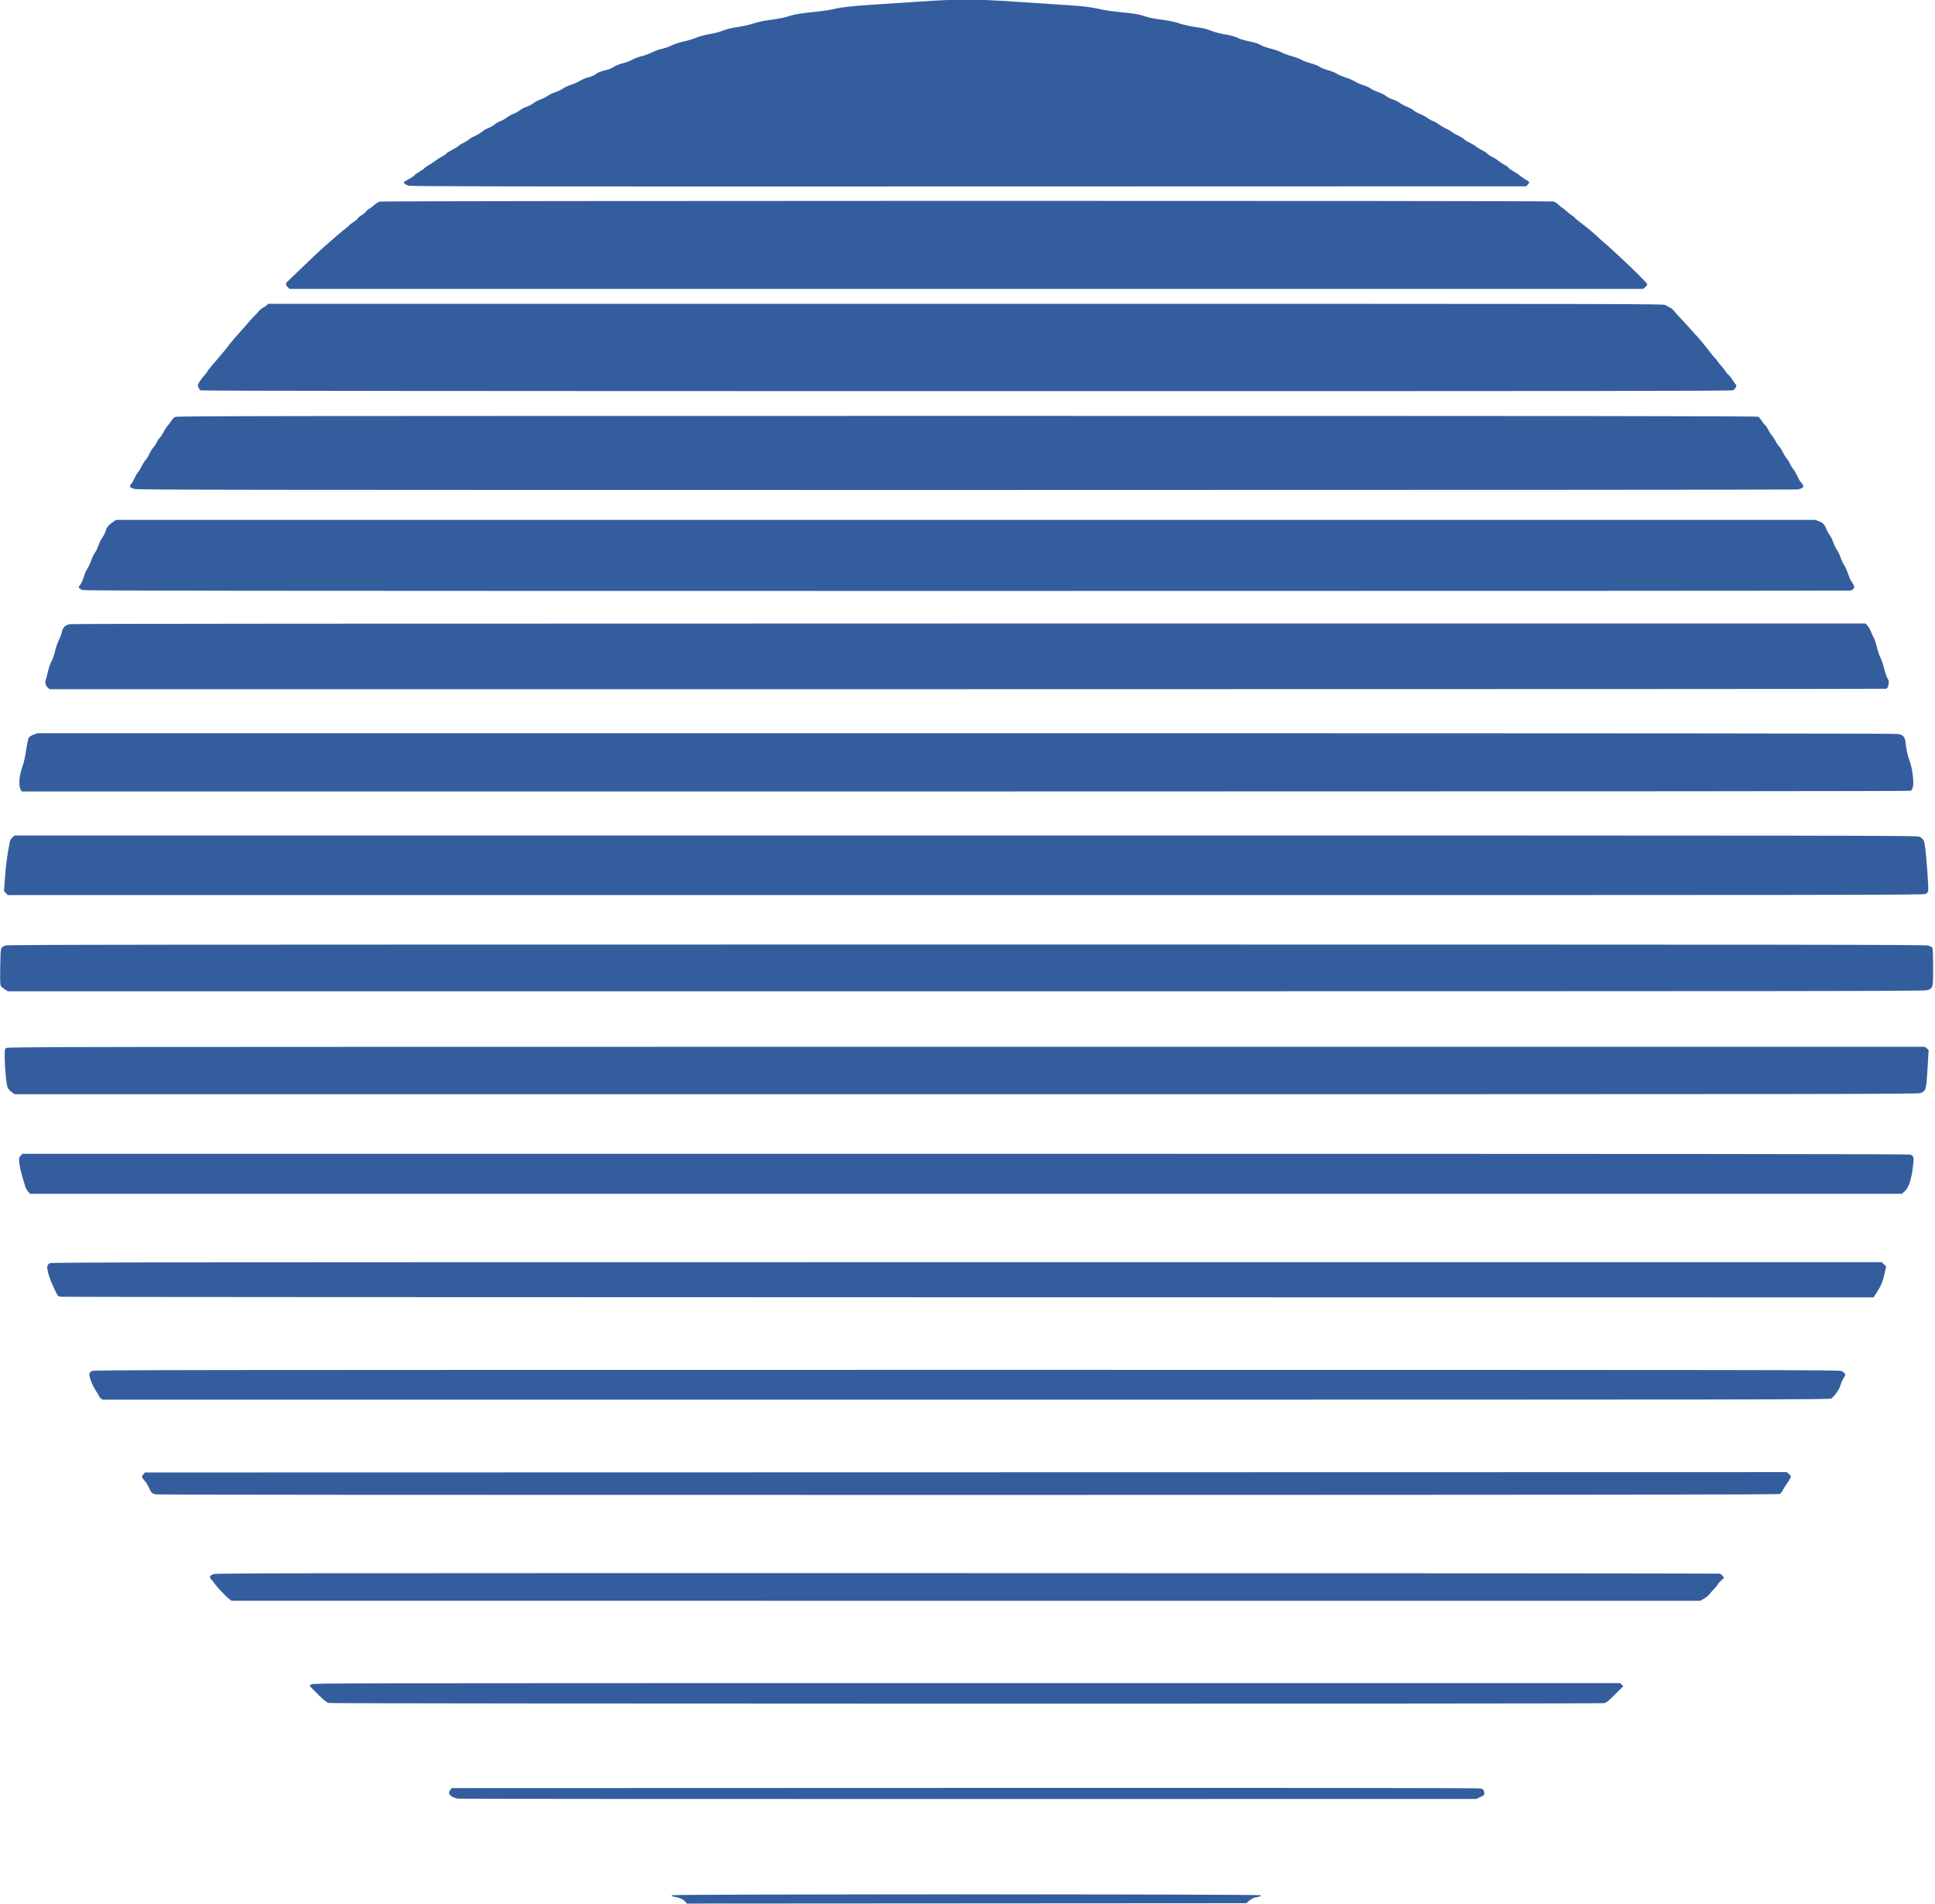
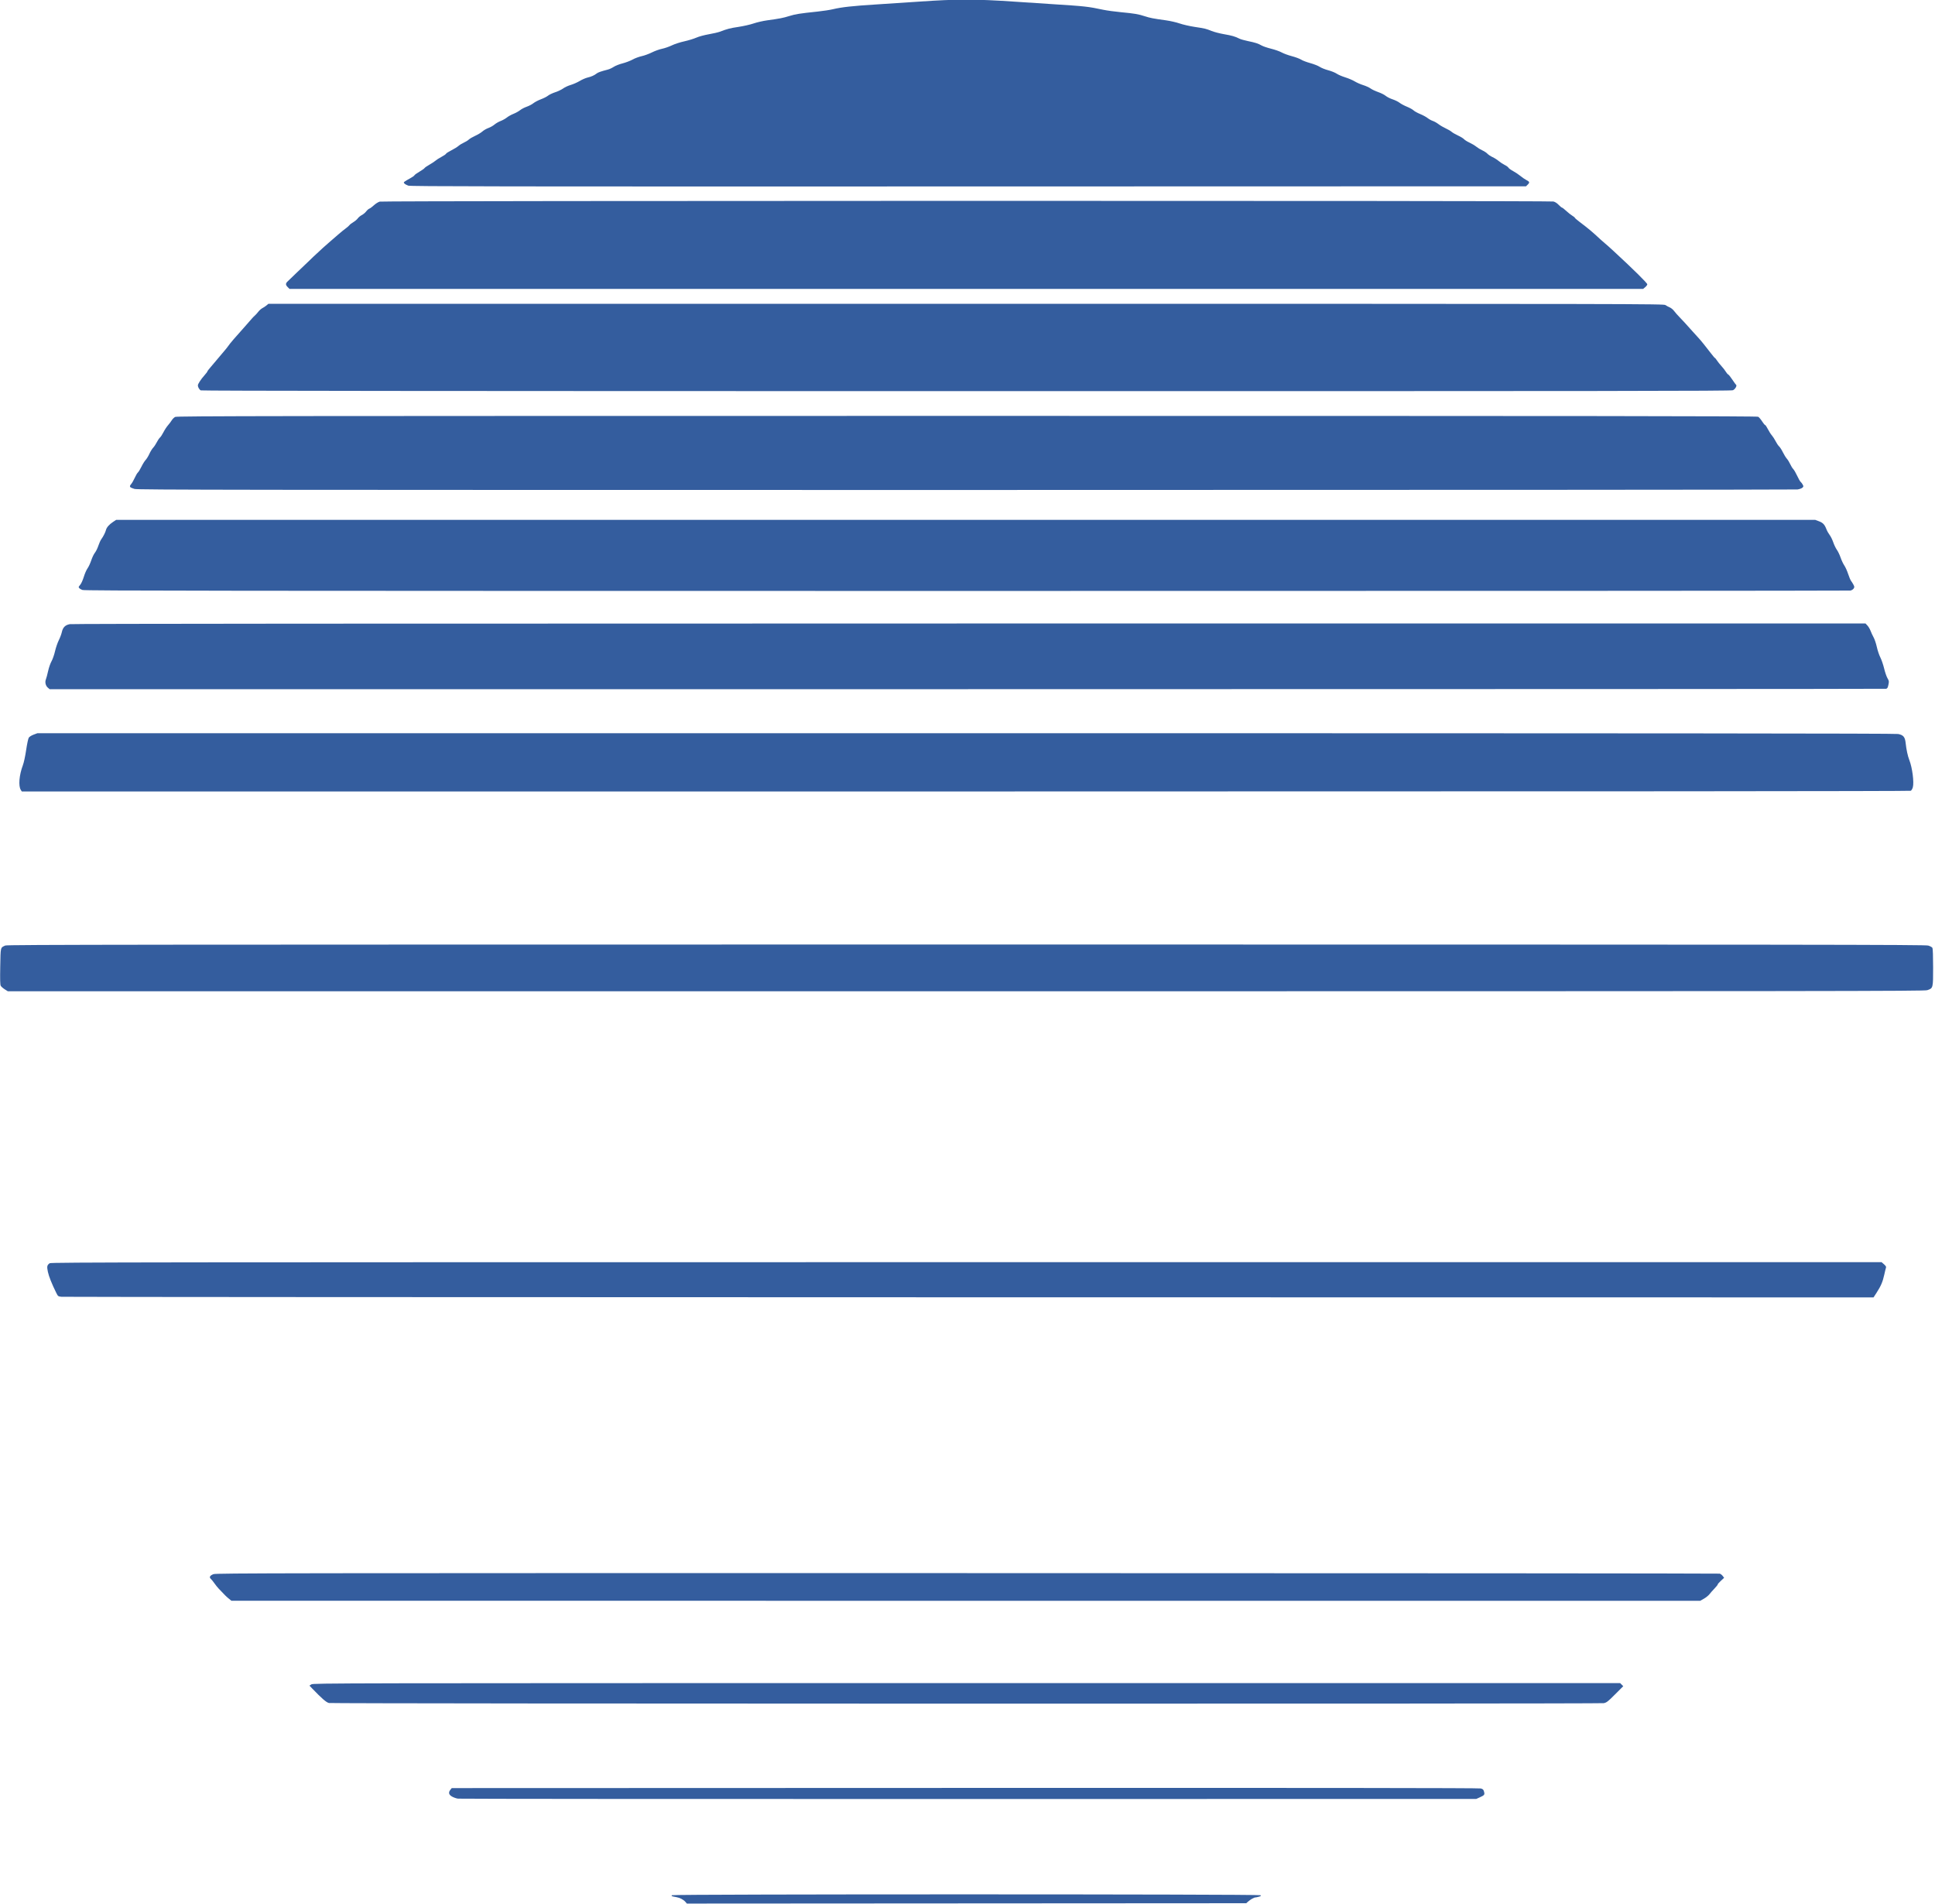
<svg xmlns="http://www.w3.org/2000/svg" width="100%" height="100%" viewBox="0 0 125 123" version="1.1" xml:space="preserve" style="fill-rule:evenodd;clip-rule:evenodd;stroke-linejoin:round;stroke-miterlimit:2;">
  <g transform="matrix(0.014,0,0,0.014,-3.524,6.43)">
    <g>
      <g transform="matrix(4.167,0,0,4.167,2614.96,2645.38)">
        <path d="M1208.75,1140.94C1211.86,1140.34 1213.45,1139.11 1221.17,1131.33C1222.71,1129.77 1225.41,1127.07 1227.17,1125.33L1230.35,1122.17L1226.93,1118.74L503.357,1118.74C-200.354,1118.74 -220.276,1118.78 -222.343,1120.13L-224.468,1121.53L-221.185,1124.95C-210.724,1135.85 -205.831,1140.09 -202.901,1140.76C-199.15,1141.63 1204.28,1141.81 1208.75,1140.94Z" style="fill:rgb(52,93,158);" />
      </g>
      <g transform="matrix(4.167,0,0,4.167,2614.96,2645.38)">
        <path d="M1319.66,1025.27C1321.94,1023.98 1324.72,1021.73 1325.83,1020.27C1326.94,1018.81 1329.45,1015.97 1331.41,1013.96C1333.37,1011.94 1334.97,1009.92 1334.97,1009.46C1334.97,1009 1336.56,1007.17 1338.51,1005.39L1342.04,1002.14L1340.5,1000.09C1339.65,998.954 1338.15,997.801 1337.16,997.523C1336.16,997.245 961.152,996.983 503.801,996.942C-261.14,996.874 -327.989,996.965 -330.783,998.083C-334.766,999.677 -335.746,1001.46 -333.665,1003.34C-332.805,1004.11 -331.057,1006.26 -329.779,1008.12C-328.502,1009.97 -326.339,1012.67 -324.974,1014.12C-317.971,1021.52 -316.548,1022.93 -313.839,1025.14L-310.901,1027.54L1315.5,1027.62L1319.66,1025.27Z" style="fill:rgb(52,93,158);" />
      </g>
      <g transform="matrix(4.167,0,0,4.167,2614.96,2645.38)">
-         <path d="M1403.8,909.271C1404.74,908.736 1406.27,906.711 1407.21,904.771C1408.15,902.83 1410.11,899.7 1411.55,897.815C1413,895.93 1414.64,893.266 1415.21,891.895C1416.21,889.484 1416.17,889.331 1413.85,887.259L1411.45,885.115L502.395,885.304L-406.656,885.493L-408.465,887.595C-410.122,889.522 -410.186,889.867 -409.227,891.722C-408.651,892.835 -407.421,894.42 -406.492,895.245C-405.564,896.069 -403.718,899.112 -402.388,902.007C-399.556,908.177 -398.995,908.727 -394.526,909.714C-392.3,910.205 -86.069,910.422 505.474,910.351C1238.12,910.262 1402.41,910.065 1403.8,909.271Z" style="fill:rgb(52,93,158);" />
-       </g>
+         </g>
      <g transform="matrix(4.167,0,0,4.167,2614.96,2645.38)">
-         <path d="M1565.33,244.813C1566.54,244.095 1567.72,242.762 1567.95,241.85C1568.68,238.938 1566.14,203.262 1564.36,191.368C1563.43,185.203 1562.49,183.668 1558.32,181.538C1555.59,180.146 1534.32,180.118 502.208,180.118L-551.118,180.118L-553.404,182.253C-554.662,183.428 -555.854,185.2 -556.054,186.191C-559.243,202.004 -560.635,212.457 -561.82,229.5L-562.672,241.758L-558.496,246.118L502.311,246.118C1508.92,246.118 1563.23,246.051 1565.33,244.813Z" style="fill:rgb(52,93,158);" />
-       </g>
+         </g>
      <g transform="matrix(4.167,0,0,4.167,2614.96,2645.38)">
        <path d="M1548.75,130.605C1549.53,130.185 1550.56,128.413 1551.03,126.667C1552.51,121.172 1550.4,104.938 1547.14,96.649C1545.38,92.178 1543.81,84.935 1543.07,77.877C1542.36,71.075 1540.58,68.896 1534.75,67.726C1531.55,67.084 1271.39,66.868 502.377,66.868L-525.72,66.868L-529.897,68.43C-532.251,69.311 -534.587,70.776 -535.25,71.787C-535.916,72.803 -537.181,78.719 -538.17,85.433C-539.196,92.407 -540.703,99.38 -541.83,102.376C-545.923,113.25 -546.922,125.324 -544.089,129.68L-542.992,131.368L502.165,131.368C1209.15,131.368 1547.78,131.121 1548.75,130.605Z" style="fill:rgb(52,93,158);" />
      </g>
      <g transform="matrix(4.167,0,0,4.167,2614.96,2645.38)">
        <path d="M1254.67,-427.074C1255.93,-428.142 1256.97,-429.557 1256.97,-430.218C1256.97,-431.6 1241.75,-446.628 1219.81,-466.904C1215.71,-470.697 1211.49,-474.462 1210.44,-475.271C1209.4,-476.08 1207.04,-478.144 1205.19,-479.857C1195.86,-488.55 1192.19,-491.624 1181.79,-499.49C1179,-501.594 1176.72,-503.585 1176.72,-503.913C1176.72,-504.242 1175.46,-505.272 1173.91,-506.203C1172.36,-507.133 1169.35,-509.523 1167.21,-511.514C1165.07,-513.504 1162.97,-515.132 1162.55,-515.132C1162.12,-515.132 1160.46,-516.509 1158.84,-518.191C1156.96,-520.147 1154.85,-521.493 1153,-521.924C1148.52,-522.962 -142.883,-522.836 -146.651,-521.797C-148.331,-521.333 -151.162,-519.56 -153.084,-517.768C-154.971,-516.007 -157.219,-514.343 -158.079,-514.07C-158.94,-513.797 -160.537,-512.403 -161.628,-510.971C-162.72,-509.54 -164.915,-507.704 -166.507,-506.893C-168.098,-506.081 -170.104,-504.428 -170.964,-503.22C-171.824,-502.013 -174.03,-500.144 -175.867,-499.067C-177.704,-497.991 -179.645,-496.497 -180.179,-495.748C-180.714,-495 -182.557,-493.375 -184.276,-492.137C-185.994,-490.9 -189.305,-488.227 -191.634,-486.197C-193.963,-484.168 -198.126,-480.578 -200.885,-478.22C-203.644,-475.862 -207.589,-472.384 -209.651,-470.49C-217.797,-463.013 -223.972,-457.206 -225.401,-455.679C-226.226,-454.797 -227.714,-453.386 -228.707,-452.542C-229.7,-451.698 -234.136,-447.464 -238.565,-443.133C-242.993,-438.801 -247.497,-434.463 -248.572,-433.491C-251.048,-431.254 -251.042,-429.602 -248.549,-427.11L-246.572,-425.133L1252.36,-425.133L1254.67,-427.074Z" style="fill:rgb(52,93,158);" />
      </g>
      <g transform="matrix(4.167,0,0,4.167,2614.96,2645.38)">
        <path d="M1124.67,-540.742C1126.97,-543.038 1126.67,-543.869 1122.84,-545.824C1121.31,-546.605 1118.4,-548.61 1116.38,-550.28C1114.36,-551.949 1110.74,-554.362 1108.34,-555.641C1105.94,-556.92 1103.65,-558.589 1103.24,-559.351C1102.83,-560.113 1100.96,-561.479 1099.09,-562.387C1097.21,-563.295 1094.26,-565.235 1092.51,-566.7C1090.77,-568.164 1087.64,-570.15 1085.55,-571.114C1083.46,-572.077 1080.93,-573.759 1079.92,-574.85C1078.92,-575.942 1076.41,-577.596 1074.35,-578.527C1072.29,-579.458 1069.25,-581.311 1067.6,-582.646C1065.95,-583.98 1062.57,-585.996 1060.1,-587.125C1057.62,-588.254 1054.92,-589.941 1054.1,-590.875C1053.27,-591.809 1050.24,-593.666 1047.35,-595.001C1044.46,-596.337 1041.26,-598.192 1040.22,-599.125C1039.19,-600.058 1036.29,-601.753 1033.78,-602.893C1031.26,-604.033 1027.65,-606.154 1025.75,-607.605C1023.85,-609.057 1021.01,-610.65 1019.44,-611.145C1017.88,-611.641 1015.28,-613.08 1013.67,-614.344C1012.06,-615.608 1008.35,-617.615 1005.42,-618.805C1002.49,-619.994 999.218,-621.81 998.142,-622.839C997.066,-623.868 993.771,-625.692 990.82,-626.893C987.869,-628.094 984.193,-630.064 982.652,-631.271C981.11,-632.477 977.643,-634.181 974.948,-635.056C972.253,-635.931 968.803,-637.673 967.281,-638.927C965.76,-640.182 962.059,-642.041 959.057,-643.059C956.055,-644.078 952.249,-645.877 950.599,-647.059C948.949,-648.24 945.236,-649.931 942.349,-650.817C939.461,-651.703 935.242,-653.559 932.974,-654.942C930.705,-656.325 925.98,-658.338 922.474,-659.415C918.967,-660.492 914.706,-662.326 913.004,-663.49C911.302,-664.654 907.083,-666.355 903.629,-667.271C900.175,-668.186 895.94,-669.884 894.219,-671.044C892.498,-672.204 887.773,-674.067 883.719,-675.184C879.665,-676.302 875.075,-678.051 873.518,-679.072C871.961,-680.093 867.405,-681.79 863.393,-682.845C859.381,-683.899 854.297,-685.765 852.094,-686.991C849.892,-688.217 844.66,-690.066 840.469,-691.099C836.278,-692.132 831.499,-693.754 829.849,-694.704C826.037,-696.897 822.873,-697.912 814.483,-699.631C810.779,-700.389 806.646,-701.575 805.298,-702.266C800.707,-704.619 796.854,-705.737 788.339,-707.189C783.659,-707.987 777.415,-709.6 774.464,-710.772C767.833,-713.408 767.582,-713.468 755.495,-715.316C750.076,-716.145 742.7,-717.842 739.104,-719.088C735.509,-720.334 728.805,-721.876 724.208,-722.514C709.794,-724.516 706.44,-725.158 700.802,-726.999C693.453,-729.398 689.112,-730.142 674.35,-731.529C667.474,-732.176 658.642,-733.38 654.724,-734.205C637.374,-737.858 635.044,-738.115 597.724,-740.501C587.617,-741.147 569.392,-742.35 557.224,-743.173C512.093,-746.225 493.082,-746.226 449.224,-743.176C437.055,-742.329 416.13,-740.948 402.724,-740.106C376.661,-738.468 364.793,-737.155 355.141,-734.842C351.818,-734.045 344.205,-732.879 338.224,-732.25C318.17,-730.141 313.884,-729.465 306.863,-727.307C299.699,-725.104 296.724,-724.525 282.24,-722.514C277.642,-721.876 270.93,-720.331 267.323,-719.081C263.716,-717.831 256.172,-716.118 250.557,-715.273C241.135,-713.856 238.521,-713.176 229.7,-709.853C227.969,-709.2 222.589,-707.968 217.745,-707.114C212.612,-706.209 206.812,-704.628 203.84,-703.323C201.036,-702.093 195.03,-700.265 190.492,-699.261C185.827,-698.229 179.876,-696.29 176.796,-694.798C173.8,-693.347 168.908,-691.653 165.926,-691.034C162.943,-690.415 157.881,-688.592 154.676,-686.983C151.471,-685.374 146.38,-683.516 143.363,-682.855C140.346,-682.193 135.79,-680.49 133.238,-679.07C130.686,-677.65 125.73,-675.763 122.224,-674.876C118.702,-673.985 114.358,-672.278 112.518,-671.063C110.686,-669.853 107.817,-668.504 106.143,-668.066C98.101,-665.961 95.192,-664.949 93.589,-663.7C90.876,-661.587 87.693,-660.164 83.438,-659.164C81.287,-658.659 77.405,-656.965 74.811,-655.4C72.216,-653.836 67.716,-651.848 64.81,-650.982C61.904,-650.117 58.193,-648.4 56.563,-647.167C54.932,-645.934 50.971,-644.04 47.76,-642.958C44.549,-641.877 40.912,-640.142 39.678,-639.104C38.444,-638.065 34.954,-636.291 31.923,-635.16C28.892,-634.029 25.102,-632.052 23.503,-630.766C21.903,-629.48 18.571,-627.733 16.099,-626.882C13.626,-626.031 10.314,-624.299 8.739,-623.033C7.163,-621.768 3.894,-619.956 1.474,-619.007C-0.947,-618.058 -4.243,-616.225 -5.851,-614.933C-7.459,-613.641 -10.571,-611.901 -12.767,-611.067C-14.962,-610.232 -18.027,-608.464 -19.577,-607.138C-21.127,-605.811 -24.173,-604.086 -26.346,-603.305C-28.518,-602.524 -31.501,-600.799 -32.974,-599.471C-34.446,-598.144 -38.013,-595.99 -40.899,-594.684C-43.785,-593.377 -46.991,-591.499 -48.024,-590.51C-49.056,-589.521 -51.517,-587.998 -53.492,-587.125C-55.467,-586.251 -58.167,-584.589 -59.492,-583.431C-60.817,-582.273 -64.363,-580.089 -67.373,-578.577C-70.382,-577.066 -73.02,-575.37 -73.236,-574.808C-73.451,-574.247 -75.714,-572.694 -78.264,-571.358C-80.815,-570.021 -83.745,-568.155 -84.776,-567.21C-85.808,-566.265 -88.845,-564.257 -91.526,-562.749C-94.208,-561.241 -96.667,-559.537 -96.992,-558.961C-97.316,-558.386 -99.893,-556.566 -102.717,-554.917C-105.542,-553.267 -108.024,-551.469 -108.234,-550.922C-108.444,-550.374 -110.593,-548.868 -113.009,-547.574C-115.425,-546.281 -118.076,-544.716 -118.901,-544.098C-120.279,-543.066 -120.303,-542.874 -119.199,-541.752C-118.538,-541.081 -116.682,-540.062 -115.074,-539.488C-112.586,-538.6 -20.367,-538.468 505.269,-538.601L1122.69,-538.757L1124.67,-540.742Z" style="fill:rgb(52,93,158);" />
      </g>
      <g transform="matrix(4.167,0,0,4.167,2614.96,2645.38)">
        <path d="M814.987,1360.61C817.491,1358.37 821.424,1356.12 822.839,1356.11C823.394,1356.11 825.155,1355.75 826.751,1355.3C828.967,1354.69 829.446,1354.29 828.776,1353.62C827.518,1352.36 178.194,1352.35 176.936,1353.61C175.977,1354.57 176.668,1354.87 181.814,1355.74C185.665,1356.39 189.67,1358.48 191.783,1360.92L193.468,1362.87L503.172,1362.68L812.875,1362.49L814.987,1360.61Z" style="fill:rgb(52,93,158);" />
      </g>
      <g transform="matrix(4.167,0,0,4.167,2614.96,2645.38)">
        <path d="M1071.51,1245.22C1076.65,1242.9 1077.11,1242.28 1076.17,1238.9C1075.53,1236.59 1074.96,1236.04 1072.54,1235.39C1070.58,1234.86 889.71,1234.67 501.382,1234.8L-66.909,1234.99L-68.343,1236.76C-70.814,1239.82 -70.235,1242.33 -66.589,1244.39C-64.836,1245.39 -61.883,1246.42 -60.026,1246.68C-58.17,1246.95 196.305,1247.13 505.474,1247.08L1067.6,1246.99L1071.51,1245.22Z" style="fill:rgb(52,93,158);" />
      </g>
      <g transform="matrix(4.167,0,0,4.167,2614.96,2645.38)">
-         <path d="M1460.84,803.555C1465.26,799.778 1469.36,793.775 1470.83,788.943C1471.67,786.16 1473.33,782.445 1474.51,780.688C1476.37,777.915 1476.53,777.294 1475.69,775.993C1475.16,775.168 1473.57,773.903 1472.16,773.181C1469.73,771.935 1421.78,771.87 503.374,771.869C-356.97,771.868 -463.091,771.992 -465.041,773C-468.849,774.97 -469.059,776.339 -466.637,783.416C-465.443,786.902 -462.905,792.104 -460.996,794.975C-459.088,797.846 -457.526,800.546 -457.526,800.977C-457.526,801.407 -456.637,802.458 -455.55,803.313L-453.574,804.868L502.867,804.868C1412.68,804.868 1459.38,804.804 1460.84,803.555Z" style="fill:rgb(52,93,158);" />
-       </g>
+         </g>
      <g transform="matrix(4.167,0,0,4.167,2614.96,2645.38)">
        <path d="M1510.92,686.34C1515.67,679.001 1517.66,674.326 1519.37,666.493C1520.18,662.78 1521.06,659.202 1521.32,658.541C1521.64,657.736 1520.91,656.559 1519.11,654.978L1516.42,652.618L502.989,652.618C-411.516,652.618 -510.605,652.731 -512.104,653.781C-515.058,655.85 -515.371,657.318 -514.125,663.246C-513.052,668.343 -509.803,676.522 -504.939,686.368C-502.947,690.401 -502.818,690.503 -499.151,690.937C-497.089,691.182 -44.748,691.435 506.051,691.5L1507.5,691.618L1510.92,686.34Z" style="fill:rgb(52,93,158);" />
      </g>
      <g transform="matrix(4.167,0,0,4.167,2614.96,2645.38)">
-         <path d="M1541.94,574.184C1546.48,570.087 1549.3,561.591 1551.24,546.162C1552.44,536.663 1552.1,535.214 1548.3,533.483C1546.87,532.83 1289.7,532.618 502.173,532.618L-542.057,532.618L-544.042,534.457C-545.544,535.849 -546.026,537.018 -546.026,539.266C-546.026,543.462 -544.116,552.935 -541.928,559.585C-540.905,562.697 -539.706,566.681 -539.265,568.44C-538.824,570.199 -537.43,572.814 -536.167,574.252L-533.871,576.868L1538.97,576.868L1541.94,574.184Z" style="fill:rgb(52,93,158);" />
-       </g>
+         </g>
      <g transform="matrix(4.167,0,0,4.167,2614.96,2645.38)">
        <path d="M1521.5,17.654C1522.79,17.309 1523.33,16.323 1523.98,13.192C1524.76,9.45 1524.69,8.948 1522.92,5.929C1521.87,4.145 1520.22,-0.676 1519.24,-4.786C1518.26,-8.895 1516.37,-14.402 1515.04,-17.023C1513.71,-19.645 1511.95,-24.876 1511.13,-28.648C1510.31,-32.421 1508.71,-37.195 1507.57,-39.257C1506.43,-41.32 1504.91,-44.601 1504.18,-46.548C1503.46,-48.495 1501.91,-51.111 1500.74,-52.361L1498.62,-54.632L506.4,-54.632C-148.692,-54.632 -487.194,-54.379 -489.862,-53.886C-494.935,-52.949 -497.542,-50.311 -498.691,-44.953C-499.143,-42.846 -500.653,-38.846 -502.046,-36.065C-503.439,-33.283 -505.311,-27.807 -506.205,-23.895C-507.102,-19.972 -508.85,-14.976 -510.104,-12.755C-511.381,-10.492 -513.023,-5.767 -513.851,-1.972C-514.662,1.743 -515.759,5.843 -516.288,7.138C-517.576,10.288 -516.666,14.27 -514.168,16.418L-512.193,18.118L503.828,18.106C1062.64,18.101 1520.59,17.897 1521.5,17.654Z" style="fill:rgb(52,93,158);" />
      </g>
      <g transform="matrix(4.167,0,0,4.167,2614.96,2645.38)">
        <path d="M1481.93,-91.111C1483.25,-91.375 1484.83,-92.361 1485.45,-93.304C1486.45,-94.841 1486.44,-95.277 1485.29,-97.513C1484.59,-98.885 1483.4,-100.789 1482.66,-101.745C1481.91,-102.701 1480.42,-106.219 1479.34,-109.562C1478.25,-112.906 1476.36,-117.113 1475.12,-118.912C1473.88,-120.71 1472.04,-124.618 1471.03,-127.595C1470.02,-130.572 1468.17,-134.44 1466.92,-136.19C1465.66,-137.94 1463.84,-141.728 1462.86,-144.607C1461.88,-147.486 1460.09,-151.117 1458.88,-152.675C1457.67,-154.233 1456.1,-157.007 1455.4,-158.839C1453.34,-164.215 1451.53,-166.159 1447.05,-167.835L1442.92,-169.382L-438.519,-169.382L-442.007,-167.073C-446.191,-164.301 -449.103,-160.991 -449.758,-158.262C-450.383,-155.661 -452.8,-150.854 -454.915,-148.007C-455.834,-146.77 -457.325,-143.5 -458.228,-140.74C-459.13,-137.98 -460.839,-134.501 -462.026,-133.008C-463.212,-131.516 -465.058,-127.667 -466.127,-124.455C-467.197,-121.244 -469.033,-117.298 -470.209,-115.687C-471.384,-114.076 -473.223,-109.889 -474.295,-106.382C-475.367,-102.876 -477.083,-98.995 -478.109,-97.757C-479.134,-96.52 -479.979,-95.339 -479.988,-95.132C-480.035,-93.987 -478.408,-92.661 -475.826,-91.741C-473.335,-90.853 -328.083,-90.693 503.317,-90.665C1040.24,-90.648 1480.61,-90.848 1481.93,-91.111Z" style="fill:rgb(52,93,158);" />
      </g>
      <g transform="matrix(4.167,0,0,4.167,2614.96,2645.38)">
        <path d="M1423.26,-203.05C1425.41,-203.356 1427.85,-204.217 1428.67,-204.961C1430.02,-206.183 1430.07,-206.511 1429.12,-208.341C1428.54,-209.455 1427.5,-210.842 1426.8,-211.423C1426.1,-212.003 1424.37,-215.016 1422.96,-218.118C1421.55,-221.22 1419.58,-224.601 1418.6,-225.632C1417.61,-226.664 1416.09,-229.123 1415.22,-231.098C1414.34,-233.073 1412.67,-235.775 1411.51,-237.103C1410.34,-238.431 1408.35,-241.658 1407.08,-244.276C1405.82,-246.893 1403.95,-249.803 1402.93,-250.744C1401.92,-251.684 1400.17,-254.265 1399.06,-256.48C1397.94,-258.695 1396.06,-261.619 1394.87,-262.977C1393.68,-264.336 1391.7,-267.458 1390.46,-269.915C1389.22,-272.372 1387.87,-274.382 1387.45,-274.382C1387.04,-274.382 1385.52,-276.229 1384.08,-278.486C1382.64,-280.743 1380.7,-283.021 1379.78,-283.549C1378.42,-284.326 1212.22,-284.507 503.599,-284.507C-273.587,-284.507 -371.15,-284.382 -373.138,-283.379C-374.369,-282.758 -376.056,-281.117 -376.888,-279.732C-377.721,-278.348 -379.625,-275.818 -381.12,-274.111C-382.615,-272.404 -384.856,-268.982 -386.1,-266.507C-387.344,-264.032 -389.111,-261.332 -390.026,-260.507C-390.94,-259.682 -392.531,-257.32 -393.561,-255.257C-394.591,-253.195 -396.393,-250.495 -397.565,-249.257C-398.737,-248.02 -400.602,-244.982 -401.711,-242.507C-402.819,-240.032 -404.682,-236.991 -405.849,-235.75C-407.017,-234.508 -409.124,-231.124 -410.533,-228.23C-411.942,-225.335 -413.693,-222.47 -414.426,-221.862C-415.158,-221.255 -416.722,-218.608 -417.901,-215.98C-419.08,-213.352 -420.905,-210.179 -421.958,-208.929C-424.292,-206.155 -423.668,-205.285 -418.151,-203.619C-414.816,-202.612 -313.016,-202.487 502.474,-202.489C1006.75,-202.491 1421.11,-202.743 1423.26,-203.05Z" style="fill:rgb(52,93,158);" />
      </g>
      <g transform="matrix(4.167,0,0,4.167,2614.96,2645.38)">
        <path d="M1351.77,-312.927C1354.26,-313.965 1356.64,-318.132 1355.24,-318.995C1354.89,-319.213 1353.04,-321.769 1351.12,-324.676C1349.21,-327.583 1347.16,-330.146 1346.57,-330.372C1345.98,-330.597 1344.77,-332.013 1343.87,-333.519C1342.98,-335.025 1340.84,-337.776 1339.12,-339.632C1337.41,-341.489 1335.18,-344.271 1334.18,-345.815C1333.17,-347.359 1332.14,-348.624 1331.88,-348.627C1331.62,-348.63 1329.67,-350.911 1327.55,-353.695C1321.77,-361.277 1316.12,-368.254 1313.6,-370.931C1312.36,-372.243 1309.49,-375.405 1307.22,-377.956C1299.83,-386.268 1295.66,-390.819 1292.22,-394.319C1290.36,-396.21 1287.87,-399.059 1286.68,-400.649C1285.5,-402.24 1283.31,-404.051 1281.81,-404.673C1280.32,-405.295 1278.2,-406.44 1277.11,-407.218C1275.16,-408.602 1258.29,-408.632 502.603,-408.632L-269.911,-408.632L-272.031,-406.863C-273.197,-405.89 -275.236,-404.538 -276.561,-403.858C-277.886,-403.179 -279.911,-401.399 -281.061,-399.903C-282.211,-398.407 -283.966,-396.468 -284.961,-395.595C-285.956,-394.722 -287.306,-393.36 -287.961,-392.568C-288.616,-391.776 -291.13,-388.908 -293.548,-386.193C-308.694,-369.188 -312.05,-365.284 -314.23,-362.132C-315.229,-360.689 -317.42,-357.943 -319.099,-356.031C-320.778,-354.119 -324.008,-350.292 -326.276,-347.527C-328.545,-344.762 -332.005,-340.67 -333.964,-338.433C-335.923,-336.197 -337.526,-334.069 -337.526,-333.706C-337.526,-333.342 -338.993,-331.405 -340.786,-329.401C-344.591,-325.148 -348.026,-319.884 -348.026,-318.308C-348.026,-316.326 -346.39,-313.552 -344.753,-312.76C-343.653,-312.227 -78.119,-311.968 503.06,-311.933C1224.58,-311.89 1349.64,-312.036 1351.77,-312.927Z" style="fill:rgb(52,93,158);" />
      </g>
      <g transform="matrix(4.167,0,0,4.167,2614.96,2645.38)">
-         <path d="M1559.49,465.321C1565.5,463.166 1565.87,461.862 1567.3,437.934L1568.51,417.665L1566.45,415.891L1564.39,414.118L502.89,414.118C-522.886,414.118 -558.667,414.164 -560.298,415.484C-561.893,416.776 -561.98,417.357 -561.898,426.171C-561.779,439.043 -559.982,456.81 -558.513,459.652C-557.858,460.918 -555.896,463.003 -554.152,464.286L-550.981,466.618L502.434,466.62C1501.01,466.623 1556.04,466.557 1559.49,465.321Z" style="fill:rgb(52,93,158);" />
-       </g>
+         </g>
      <g transform="matrix(4.167,0,0,4.167,2614.96,2645.38)">
        <path d="M1566.97,351.422C1573.5,349.194 1573.47,349.309 1573.47,326.217C1573.47,313.959 1573.17,305.459 1572.71,304.594C1572.29,303.8 1570.23,302.658 1568.08,302.018C1564.6,300.987 1454.42,300.868 502.688,300.868C-421.944,300.868 -559.136,301.008 -561.238,301.953C-566.755,304.434 -566.456,303.204 -566.864,325.076C-567.136,339.691 -566.996,345.273 -566.326,346.526C-565.827,347.457 -563.859,349.208 -561.951,350.418L-558.483,352.618L502.487,352.618C1471.59,352.618 1563.76,352.514 1566.97,351.422Z" style="fill:rgb(52,93,158);" />
      </g>
    </g>
  </g>
</svg>